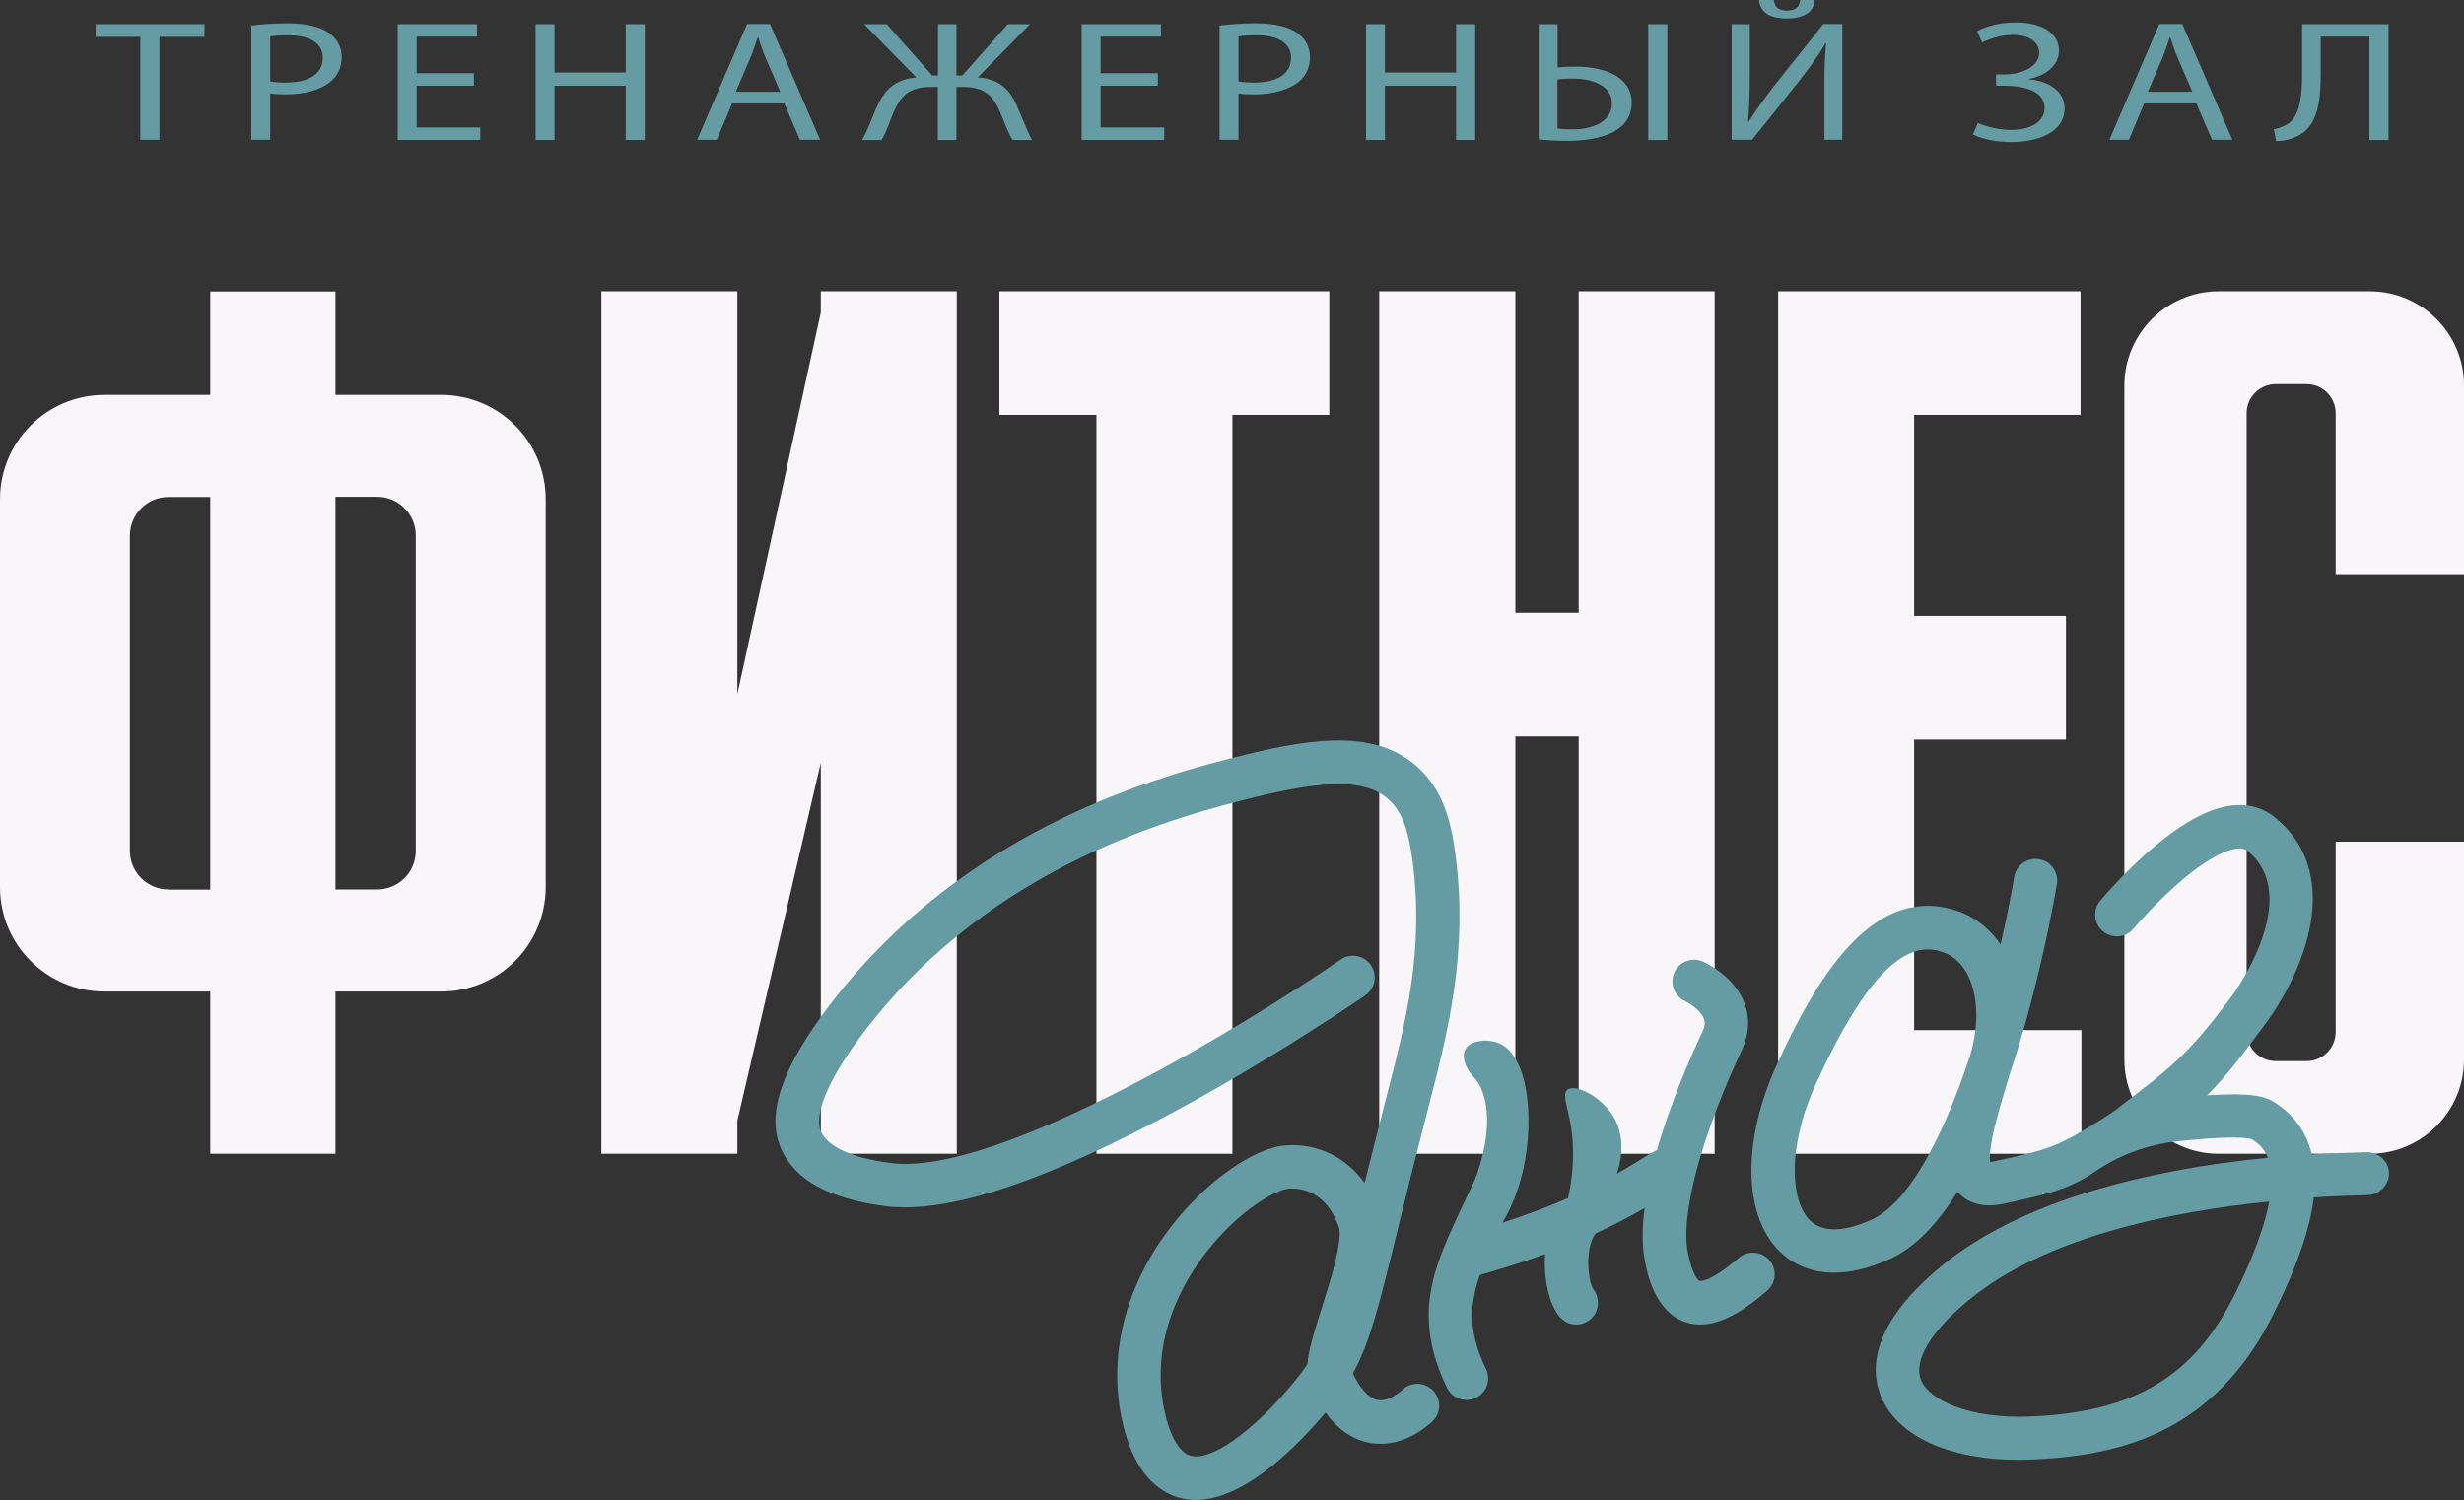
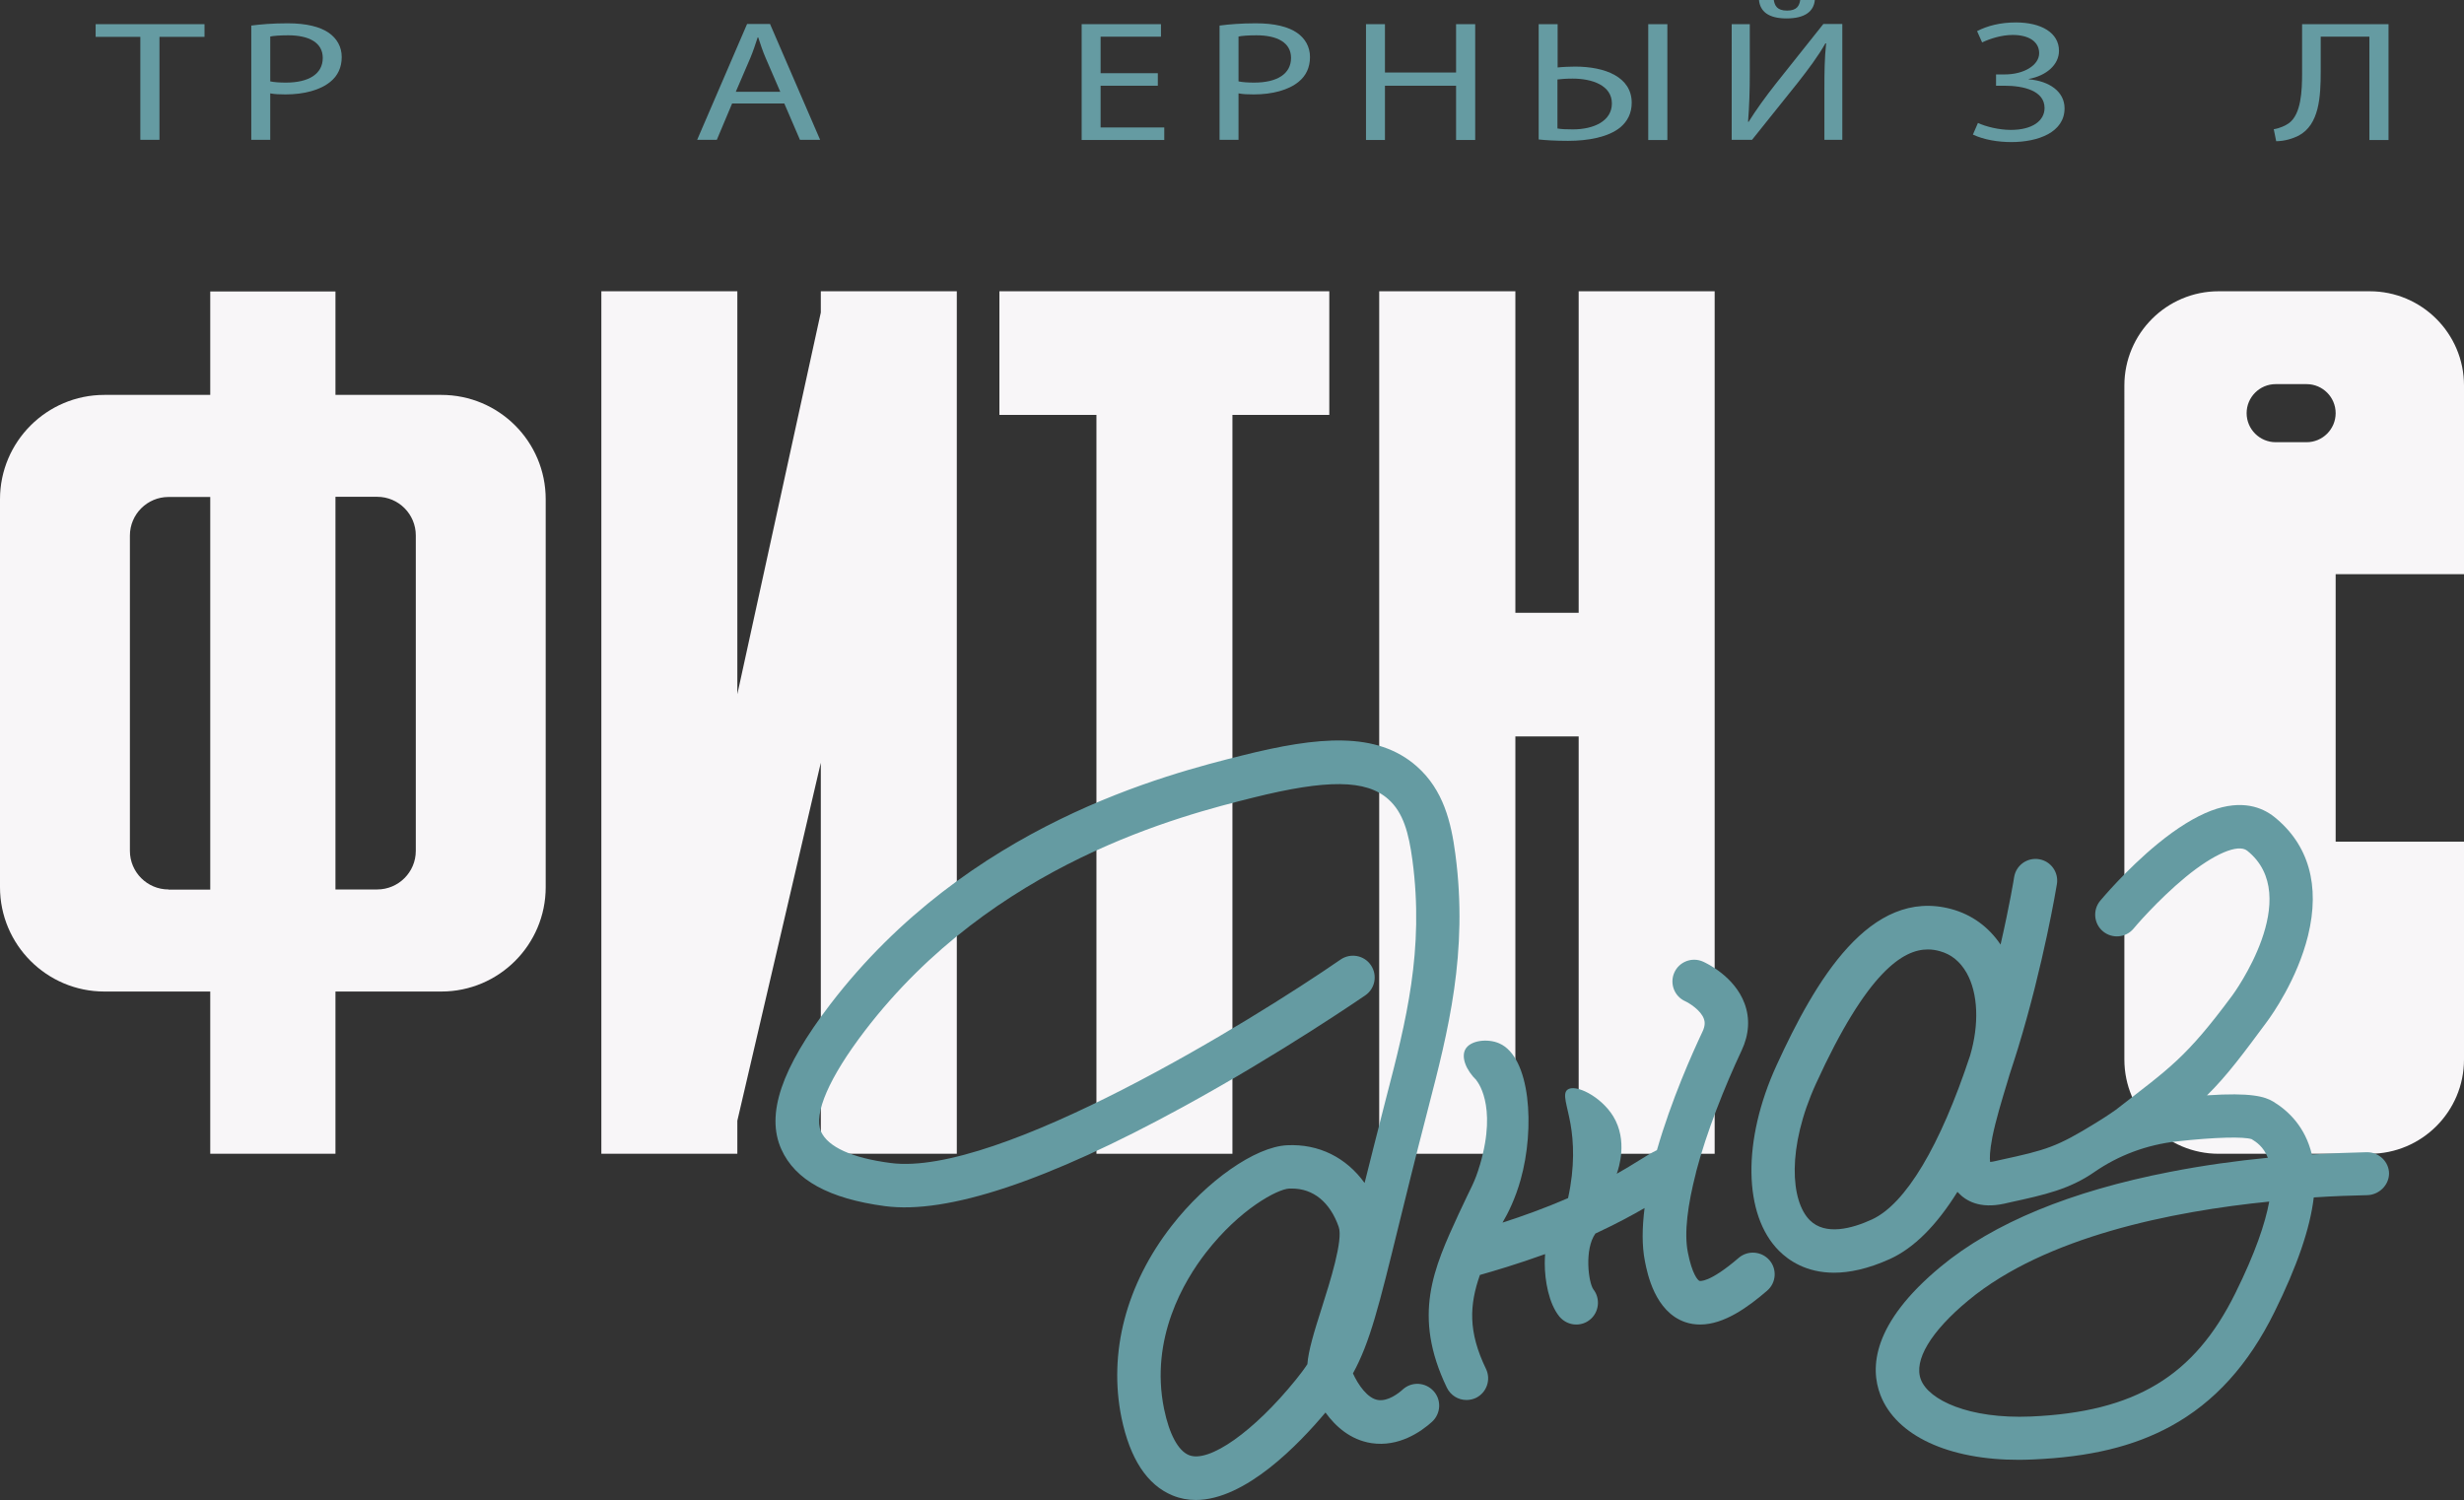
<svg xmlns="http://www.w3.org/2000/svg" version="1.1" id="Слой_1" x="0px" y="0px" viewBox="0 0 1416.9 862.6" style="enable-background:new 0 0 1416.9 862.6;" xml:space="preserve">
  <rect x="0" y="0" width="1416.9" height="862.6" fill="#333333" stroke="none" />
  <style type="text/css">
	.st0{fill:#F8F6F8;}
	.st1{fill:#659BA2;}
</style>
  <g>
    <path class="st0" d="M253.8,227.1h-60.9v-59.5h-72v59.5H60c-33.1,0-60,26.9-60,60v223.1c0,33.1,26.9,60,60,60h60.9v93.3h72v-93.3   h60.9c33.1,0,60-26.9,60-60V287.1C313.8,253.9,286.9,227.1,253.8,227.1z M96.9,511.5c-12.3,0-22.2-10-22.2-22.2V308   c0-12.3,10-22.2,22.2-22.2h24v225.8H96.9z M239.1,489.3c0,12.3-10,22.2-22.2,22.2h-24V285.7h24c12.3,0,22.2,10,22.2,22.2V489.3z" />
    <polygon class="st0" points="764.4,167.5 708.7,167.5 630.5,167.5 574.7,167.5 574.7,238.6 630.5,238.6 630.5,663.5 708.7,663.5    708.7,238.6 764.4,238.6  " />
-     <path class="st0" d="M1343.1,330.2v-92.6c0-9.2-7.5-16.7-16.7-16.7h-17.8c-9.2,0-16.7,7.5-16.7,16.7v355.9   c0,9.2,7.5,16.7,16.7,16.7h17.8c9.2,0,16.7-7.5,16.7-16.7V484h73.8v125.3c0,29.9-24.3,54.2-54.2,54.2h-86.9   c-29.9,0-54.2-24.3-54.2-54.2V221.7c0-29.9,24.3-54.2,54.2-54.2h86.9c29.9,0,54.2,24.3,54.2,54.2v108.5H1343.1z" />
+     <path class="st0" d="M1343.1,330.2v-92.6c0-9.2-7.5-16.7-16.7-16.7h-17.8c-9.2,0-16.7,7.5-16.7,16.7c0,9.2,7.5,16.7,16.7,16.7h17.8c9.2,0,16.7-7.5,16.7-16.7V484h73.8v125.3c0,29.9-24.3,54.2-54.2,54.2h-86.9   c-29.9,0-54.2-24.3-54.2-54.2V221.7c0-29.9,24.3-54.2,54.2-54.2h86.9c29.9,0,54.2,24.3,54.2,54.2v108.5H1343.1z" />
    <polygon class="st0" points="907.8,167.5 907.8,352.4 871.4,352.4 871.4,167.5 793.1,167.5 793.1,352.4 793.1,423.5 793.1,663.5    871.4,663.5 871.4,423.5 907.8,423.5 907.8,663.5 986,663.5 986,423.5 986,352.4 986,167.5  " />
-     <polygon class="st0" points="1100.7,592.4 1100.7,425.3 1188,425.3 1188,354.2 1100.7,354.2 1100.7,238.6 1196.4,238.6    1196.4,167.5 1100.7,167.5 1022.5,167.5 1022.5,238.6 1022.5,354.2 1022.5,425.3 1022.5,592.4 1022.5,663.5 1100.7,663.5    1196.9,663.5 1196.9,592.4  " />
    <polygon class="st0" points="535.2,167.5 474.7,167.5 472,167.5 472,179.7 424,399.2 424,167.5 345.8,167.5 345.8,663.5    366.2,663.5 419.6,663.5 424,663.5 424,644.5 472,438.6 472,663.5 550.2,663.5 550.2,167.5  " />
  </g>
  <g>
    <path class="st1" d="M687.6,862.6c-4.5,0-8.9-0.8-13.3-2.6c-14.6-6-24.5-21-29.4-44.7c-7.6-37.4,2.6-76.6,28.8-110.3   c20.2-26,48.1-45.5,66.4-46.4c18.2-0.9,34,7,44.6,21.7c3.3-13.2,7.1-28.3,11.5-45.4l1-3.9c11.3-43.5,21.9-84.7,15-136.4   c-2.1-15.5-5.2-27.4-14-35.1c-12.7-11.2-35.1-11.4-77.6-0.8c-40.8,10.2-149.3,37.4-223.3,134.1c-20.5,26.8-29.6,47.8-25.2,57.9   c4,8.9,17.8,15.2,40,18.1c61.7,8.2,207.7-81.7,258.8-117c5.7-3.9,13.5-2.5,17.4,3.2c3.9,5.7,2.5,13.5-3.2,17.4   c-0.5,0.3-48.1,33.2-104.9,64.2c-77.9,42.6-135.5,61.8-171.4,57c-32.1-4.3-51.6-15-59.5-32.7c-9-20,0-46.5,28.1-83.3   c79.4-103.7,194-132.4,237.1-143.2c43.5-10.9,77.2-14,100.2,6.3c15.4,13.6,19.8,32.3,22.2,50.5c7.5,56.6-4.2,102-15.6,146l-1,3.9   c-6.7,25.8-11.9,47.1-16.1,64.1C793,750.8,787.8,772,778,789.8c3,6.6,8.4,14.4,14.4,15.3c5.8,0.9,11.9-3.9,14.3-6.1   c5.1-4.6,13-4.2,17.7,1c4.6,5.1,4.2,13-1,17.7c-6.2,5.6-19,14.6-34.8,12.2c-12.1-1.9-20.6-9.6-26.4-17.6   C747,830.4,716.2,862.6,687.6,862.6z M742.9,683.5c-0.5,0-1,0-1.5,0c-6.8,0.3-28.5,11.8-47.9,36.8c-12.6,16.2-32.4,49.4-24.1,90   c3,14.5,8.1,24,14.3,26.5c11.5,4.7,37.4-13.6,61.5-43.4c2.5-3.1,4.7-6,6.6-8.9c0.6-7.8,3.7-18.1,8.4-32.8   c4.6-14.5,12.3-38.8,9.6-46.2C764.8,691.3,755.2,683.5,742.9,683.5z" />
    <path class="st1" d="M1017.5,724.7c-4.5-5.2-12.4-5.8-17.6-1.4c-17.3,14.9-22.6,13.3-22.6,13.3c-1-0.3-4.3-4-6.7-16.3   c-2.3-11.4,0-27.8,4.6-45.7c0.1-0.2,0.1-0.4,0.1-0.6c6.1-23.2,16.4-49,26.2-69.9c4.3-9.1,4.9-18.4,1.7-27   c-5.8-15.7-22.1-23.3-23.9-24.1c-6.3-2.8-13.7,0-16.5,6.3s0,13.7,6.3,16.5c2.2,1,8.9,5.1,10.7,10.1c0.5,1.4,1,3.7-0.9,7.6   c-5.5,11.6-17.8,39-26.1,67.9c-3.3,1.6-6.7,3.7-10.7,6.2c-3.4,2.1-7.4,4.6-12.4,7.4c1.1-3.1,6.5-19-2-33   c-7.1-11.6-22-18.9-26.4-15.3c-3,2.4-0.1,9,1.8,19.6c1.8,10.2,2.6,24.5-1.4,42.7c-13.1,5.7-26.5,10.5-37.7,14.1   c3.3-5.6,7.4-13.9,10.4-24.6c8.4-29.8,5.7-70.7-12.3-78.5c-6.6-2.9-16.7-1.8-19.5,3.5c-2.4,4.5,0.3,11.8,6.6,17.9   c-0.2-0.1-0.3-0.2-0.3-0.2c0,0,0,0,0,0c0,0,12.4,13.6,2.2,48.4c-3.3,11.1-4.7,12-12.3,28.5c-14.4,31.3-26.8,58.3-6.8,99.9   c2.2,4.5,6.6,7.1,11.3,7.1c1.8,0,3.7-0.4,5.4-1.2c6.2-3,8.8-10.5,5.8-16.7c-10.4-21.5-9.5-36.8-3.5-54c7.8-2.2,21.7-6.3,37.5-12   c-0.1,1.7-0.2,3.5-0.2,5.3c0,9.9,2.3,23.1,8.4,30.6c2.5,3,6.1,4.6,9.7,4.6c2.8,0,5.6-0.9,7.9-2.8c5.3-4.3,6.1-12.2,1.9-17.5   c-2.8-4.1-5.2-22.9,1.2-32c0.1-0.1,0.2-0.1,0.4-0.2c12-5.6,21-10.5,27.9-14.5c-1.4,11.1-1.6,21.6,0.2,30.6c1.4,7.2,5.8,29,23.1,35   c2.9,1,5.8,1.4,8.7,1.4c13.7,0,27.5-10,38.4-19.4C1021.4,737.8,1022,729.9,1017.5,724.7z" />
    <path class="st1" d="M1361.2,662.6c-0.1,0-0.2,0-0.2,0c-9.1,0.2-19.8,0.6-31.6,1.3c-3.8-15.9-13.5-25.1-22.2-30.4   c-4.8-2.9-12.8-5.3-38.1-3.6c11.4-11.1,21.5-24.8,34.6-42.5c2.8-3.8,17.3-24.2,23.5-49.3c7.1-28.9,0.4-52.5-19.5-68.4   c-6.7-5.3-18.4-10.2-36.2-3.5c-9.2,3.5-19.6,9.9-30.7,19c-18.1,14.8-32.5,32.1-33.1,32.8c-4.4,5.3-3.7,13.2,1.6,17.6   c5.3,4.4,13.2,3.7,17.6-1.6c0.1-0.2,13.7-16.3,30-29.7c16.2-13.3,30.1-19.2,35.3-15.1c33.1,26.4-8.1,82.7-8.5,83.2   c-26.9,36.3-36,41.7-67,65.8c0,0-5,3.6-11.6,7.6c-22.4,13.8-28.3,15.5-54.6,21.2l-3.5,0.8c-1.1,0.2-1.9,0.4-2.6,0.4   c-0.3-1.9-0.3-6.1,1.3-14.4c1.9-9.4,5.2-20.4,8.8-32.2c0.7-2.4,1.4-4.8,2.2-7.1c1.2-3.8,2.5-7.6,3.7-11.6   c14.8-48.4,22.1-92.7,22.4-94.5c1.1-6.8-3.5-13.2-10.3-14.3c-6.8-1.1-13.2,3.5-14.3,10.3c0,0.3-2.6,16.1-7.8,38.8   c-6.9-10.2-16.5-17.2-28.2-20.4c-46.9-12.7-78.4,41.3-100.6,89.8c-19.8,43.2-19.2,86.1,1.4,106.7c5.6,5.6,15.7,12.6,31.7,12.6   c8.8,0,19.5-2.2,32.1-7.9c13.8-6.3,26.7-19.2,38.8-38.6c0.2,0.2,0.4,0.4,0.6,0.6c4.2,4.5,12.2,9.3,26.3,6.2l3.5-0.8   c19.8-4.3,34-7.5,48.2-17.3c14.1-9.8,30.4-15.8,47.4-17.7c22.5-2.5,38.6-2.8,43.2-1.3c2.6,1.6,6.8,4.3,9.3,10.7   c-17.6,1.7-36.7,4.3-56.2,8.1c-57.2,11.1-101.6,29.4-131.9,54.5c-39.5,32.7-40.7,58.2-34.7,73.8c9,23.4,39.2,37.4,79.8,37.3   c2.6,0,5.2-0.1,7.8-0.2c32.9-1.4,58.1-7.5,79.5-19.2c25-13.7,44.5-35.2,59.5-65.6c13.1-26.5,20.5-48.1,22.6-65.9   c11.9-0.8,22.3-1.1,30.6-1.3c6.8-0.1,12.6-5.6,12.7-12.4C1373.8,668.2,1368.1,662.6,1361.2,662.6z M1132.9,607   c-17.2,52.1-37.1,85.4-56.5,94.3c-11.3,5.2-26.7,9.4-35.7,0.4c-11-11-13.3-41.6,3.6-78.6c29.5-64.6,50.2-77.1,64.3-77.1   c2.5,0,4.8,0.4,6.9,1c6.6,1.8,11.7,6,15.4,12.5C1137.5,571.2,1138.2,589,1132.9,607z M1285.4,743.7   c-23.6,47.8-57.7,68.3-117.6,70.9c-35.6,1.5-58.7-9.5-63.2-21.2c-4.3-11.1,5.7-27.7,27.3-45.6c44.3-36.7,117.2-51.2,173-56.8   C1302.6,703.5,1296.9,720.5,1285.4,743.7z" />
  </g>
  <g>
    <path class="st1" d="M80.7,21.2H55v-7.3h62.6v7.3H91.7v59.2h-11V21.2z" />
    <path class="st1" d="M144.5,14.7c5.3-0.7,12.2-1.3,20.9-1.3c10.8,0,18.7,2,23.7,5.5c4.6,3.2,7.4,8,7.4,13.9c0,6-2.3,10.8-6.5,14.2   c-5.8,4.8-15.2,7.3-25.8,7.3c-3.3,0-6.3-0.1-8.8-0.6v26.7h-10.9V14.7z M155.4,46.8c2.4,0.5,5.4,0.7,9,0.7c13.2,0,21.2-5,21.2-14.2   c0-8.8-7.9-13-19.9-13c-4.8,0-8.4,0.3-10.3,0.7V46.8z" />
-     <path class="st1" d="M272.5,49.3h-32.9v24h36.6v7.2h-47.5V13.9h45.6v7.2h-34.7v21h32.9V49.3z" />
-     <path class="st1" d="M318.9,13.9v27.8h40.9V13.9h11v66.6h-11V49.3h-40.9v31.2H308V13.9H318.9z" />
    <path class="st1" d="M421,59.5l-8.8,20.9h-11.3l28.7-66.6h13.2l28.8,66.6H460l-9-20.9H421z M448.7,52.8l-8.3-19.2   c-1.9-4.3-3.1-8.3-4.4-12.1h-0.3c-1.3,3.9-2.6,8-4.3,12l-8.3,19.3H448.7z" />
-     <path class="st1" d="M509.9,13.9l26.2,29.5h3.3V13.9H550v29.5h3.4l26.1-29.5h12.8l-30,30.6c13.3,1.1,18.7,7.6,22.8,17.1   c2.9,6.3,4.9,12.7,8.4,18.9h-11.2c-2.9-4.4-4.9-10.9-7-15.6c-3.9-9.1-8.2-14.9-21.7-14.9H550v30.5h-10.7V50h-3.8   c-13.5,0-17.8,5.8-21.8,14.9c-2,4.7-4,11.2-6.8,15.6h-11.2c3.6-6.1,5.6-12.5,8.4-18.8c4.3-9.4,9.7-15.9,22.8-17.2l-30-30.6H509.9z" />
    <path class="st1" d="M665.8,49.3h-32.9v24h36.6v7.2H622V13.9h45.6v7.2h-34.7v21h32.9V49.3z" />
    <path class="st1" d="M701.3,14.7c5.3-0.7,12.2-1.3,20.9-1.3c10.8,0,18.7,2,23.7,5.5c4.6,3.2,7.4,8,7.4,13.9c0,6-2.3,10.8-6.5,14.2   c-5.8,4.8-15.2,7.3-25.8,7.3c-3.3,0-6.3-0.1-8.8-0.6v26.7h-10.9V14.7z M712.2,46.8c2.4,0.5,5.4,0.7,9,0.7c13.2,0,21.2-5,21.2-14.2   c0-8.8-7.9-13-19.9-13c-4.8,0-8.4,0.3-10.3,0.7V46.8z" />
    <path class="st1" d="M796.4,13.9v27.8h40.9V13.9h11v66.6h-11V49.3h-40.9v31.2h-10.9V13.9H796.4z" />
    <path class="st1" d="M895.7,13.9v24.9c2.5-0.3,7.3-0.5,10-0.5c17.4,0,32.6,6,32.6,20.8c0,6.1-2.5,10.7-6.5,14.1   c-6.9,5.7-18.7,7.8-30.1,7.8c-7.5,0-13.3-0.4-16.9-0.8V13.9H895.7z M895.7,73.9c2.3,0.4,5,0.5,8.8,0.5c12,0,22.4-4.8,22.4-14.9   c0-10.4-11.3-14.3-22.6-14.3c-4,0-7.3,0.3-8.7,0.5V73.9z M958.8,13.9v66.6h-11V13.9H958.8z" />
    <path class="st1" d="M1006.2,13.9v28c0,10.6-0.3,19.3-1,28.1l0.3,0.1c4.3-6.9,9.5-14.1,15.7-22l27.3-34.3h10.9v66.6h-10.3V52.1   c0-10.8,0.1-18.7,1-27.1l-0.4-0.1c-4.1,7.3-9.9,15-15.7,22.4l-26.5,33.1h-11.7V13.9H1006.2z M1020,0c0.5,3.1,1.8,6.1,7.6,6.1   c5.8,0,7.1-2.9,7.6-6.1h8.4c-0.6,6.5-5.6,10.6-16.3,10.6c-10.3,0-15.2-4-15.8-10.6H1020z" />
    <path class="st1" d="M1136.9,17.9c5.8-3,13.2-5,22.3-5c14.7,0,24.8,6,24.8,16.3c0,8.2-7.5,14.4-17.4,16.2v0.2   c11.9,1,20.6,7.1,20.6,16.7c0,13.8-15.2,19.4-30.6,19.4c-7.6,0-15.7-1.3-22.1-4.3l2.9-6.7c4.5,2.1,12,4,18.9,4   c12.5,0,19.4-5.3,19.4-12.6c0-10-12.2-12.8-22.9-12.8h-5v-6.5h5c11.2,0,19.8-5.4,19.8-12.2c0-6.7-6-10.5-15.2-10.5   c-6.4,0-13,2.1-17.6,4.3L1136.9,17.9z" />
-     <path class="st1" d="M1233,59.5l-8.8,20.9H1213l28.7-66.6h13.2l28.8,66.6H1272l-9-20.9H1233z M1260.7,52.8l-8.3-19.2   c-1.9-4.3-3.1-8.3-4.4-12.1h-0.3c-1.3,3.9-2.6,8-4.3,12l-8.3,19.3H1260.7z" />
    <path class="st1" d="M1373.5,13.9v66.6h-11V21.1h-28v20.1c0,14.4-0.8,30.5-12.7,36.8c-3.1,1.6-8,3.2-12.9,3.2l-1.4-6.9   c3.4-0.5,6.9-2.1,8.9-3.6c6.8-5.2,7.4-18.2,7.4-28.8v-28H1373.5z" />
  </g>
</svg>